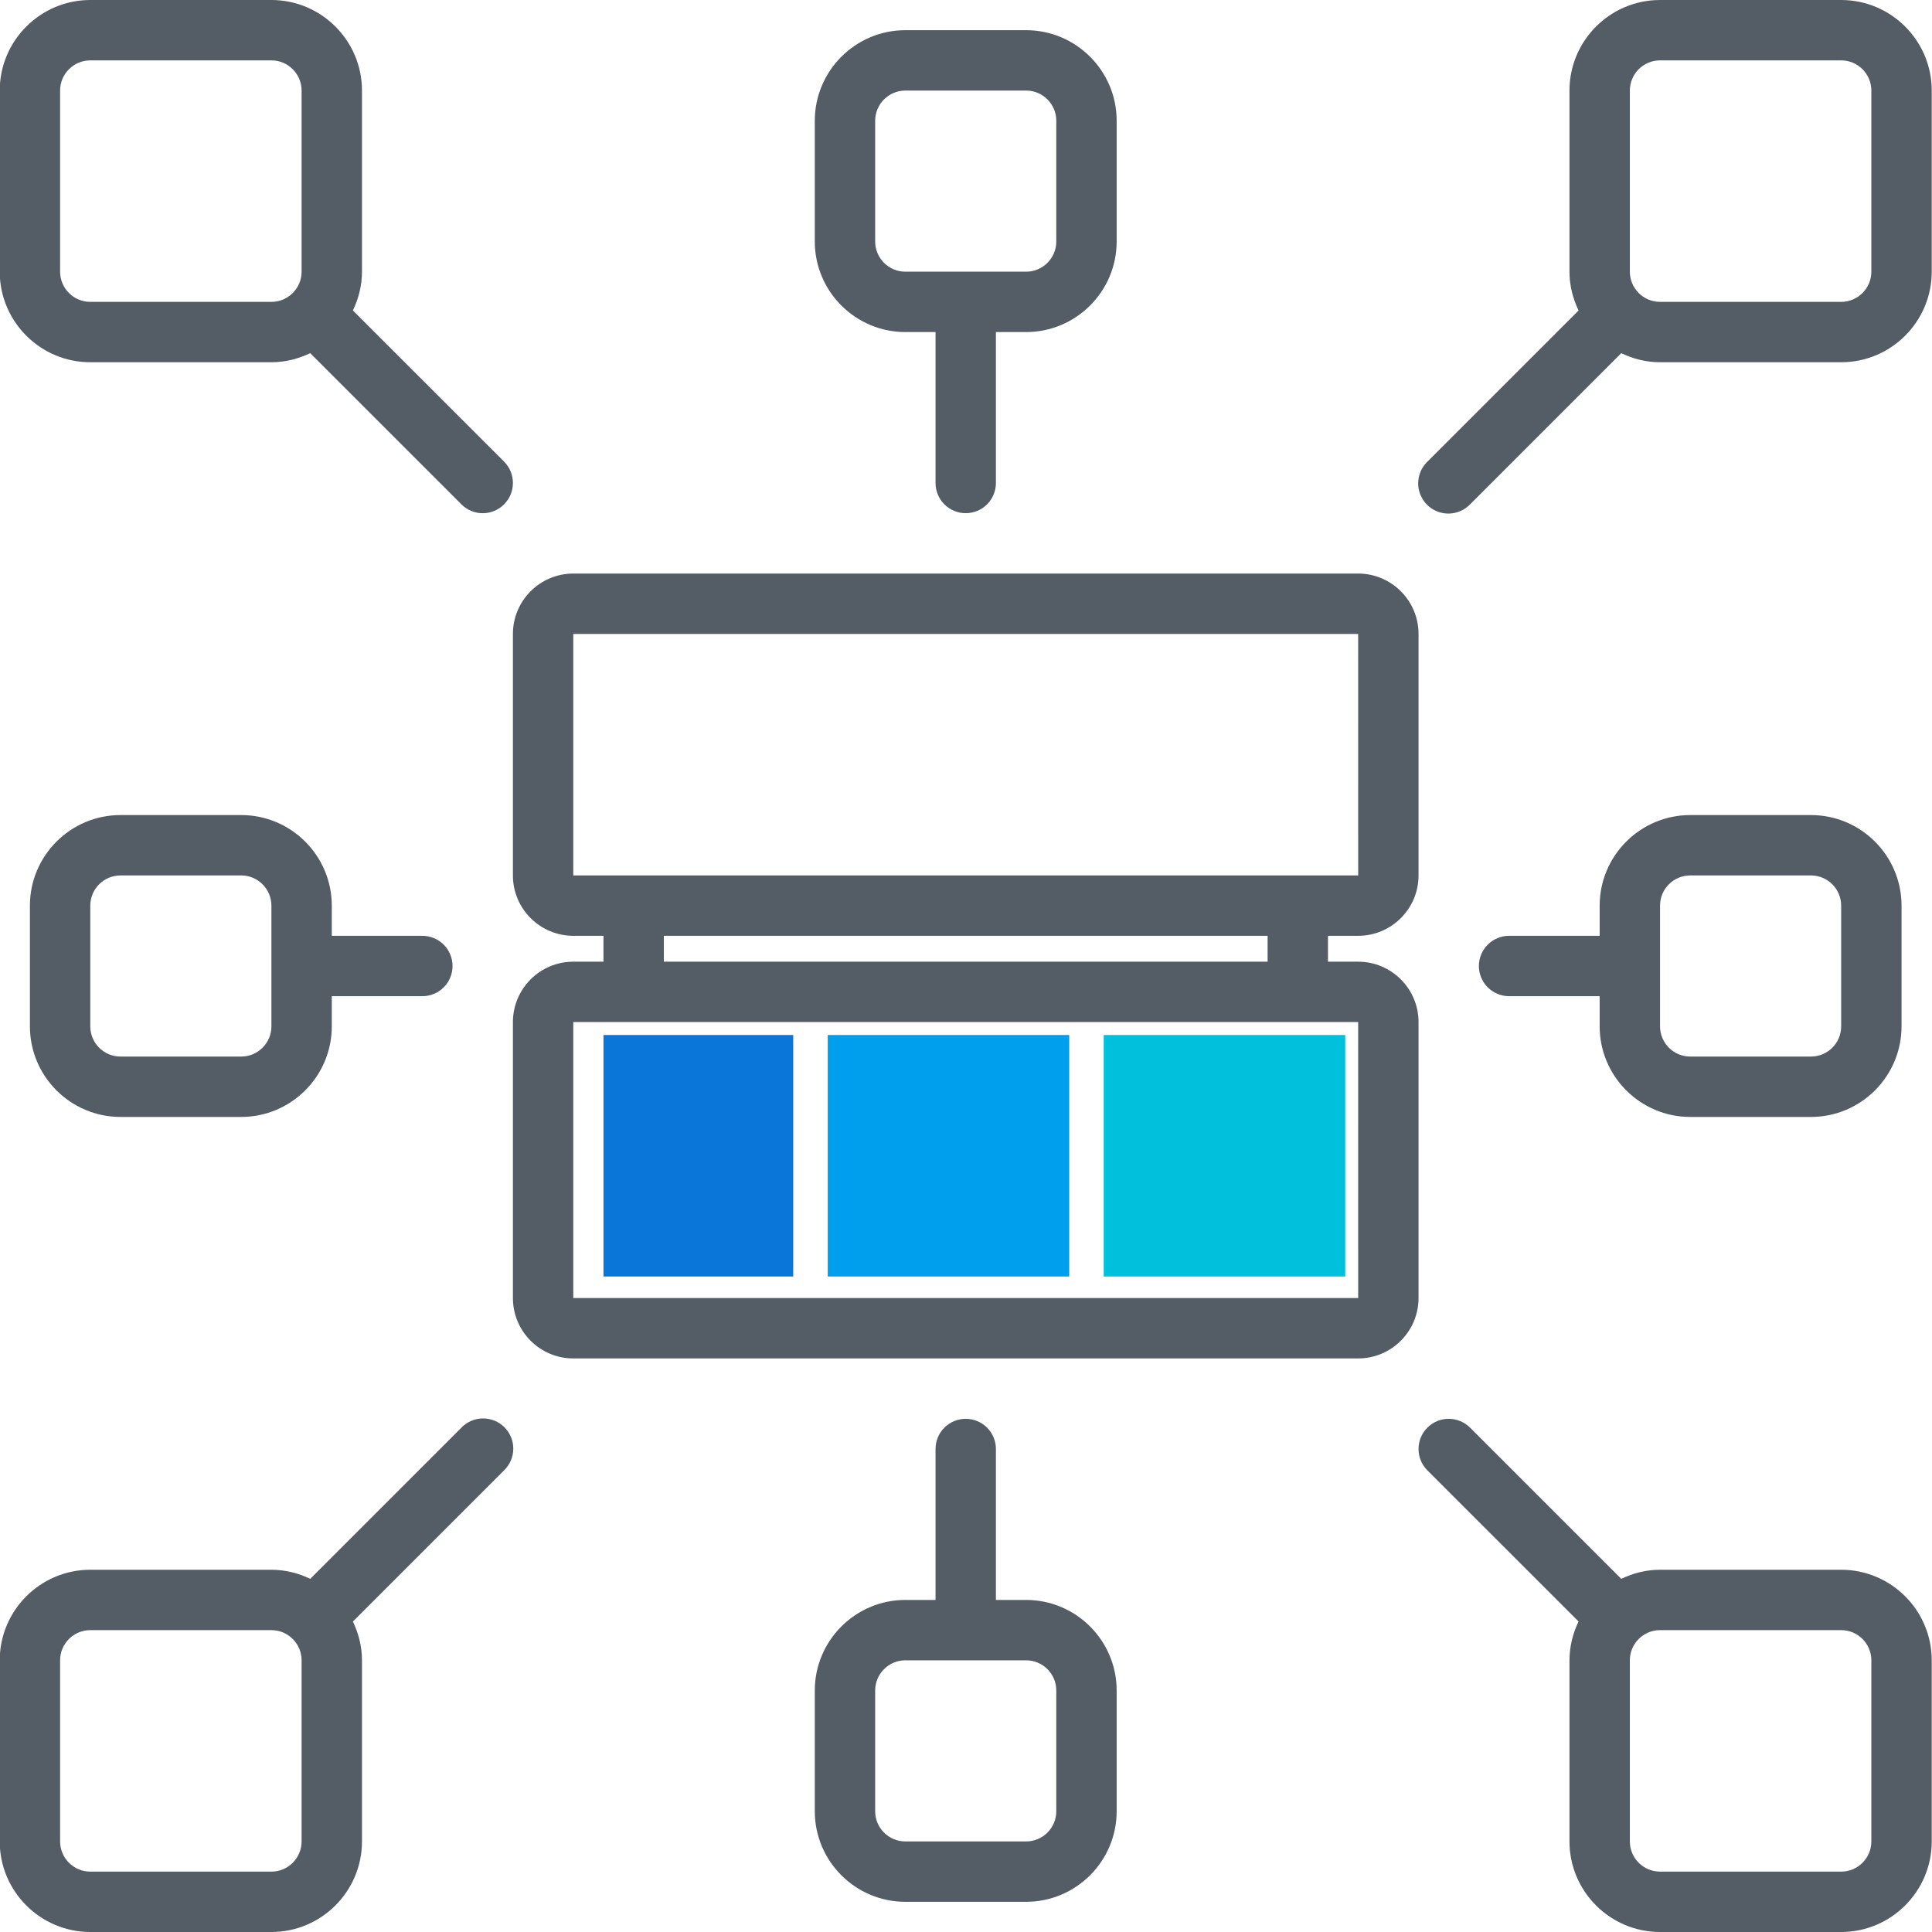
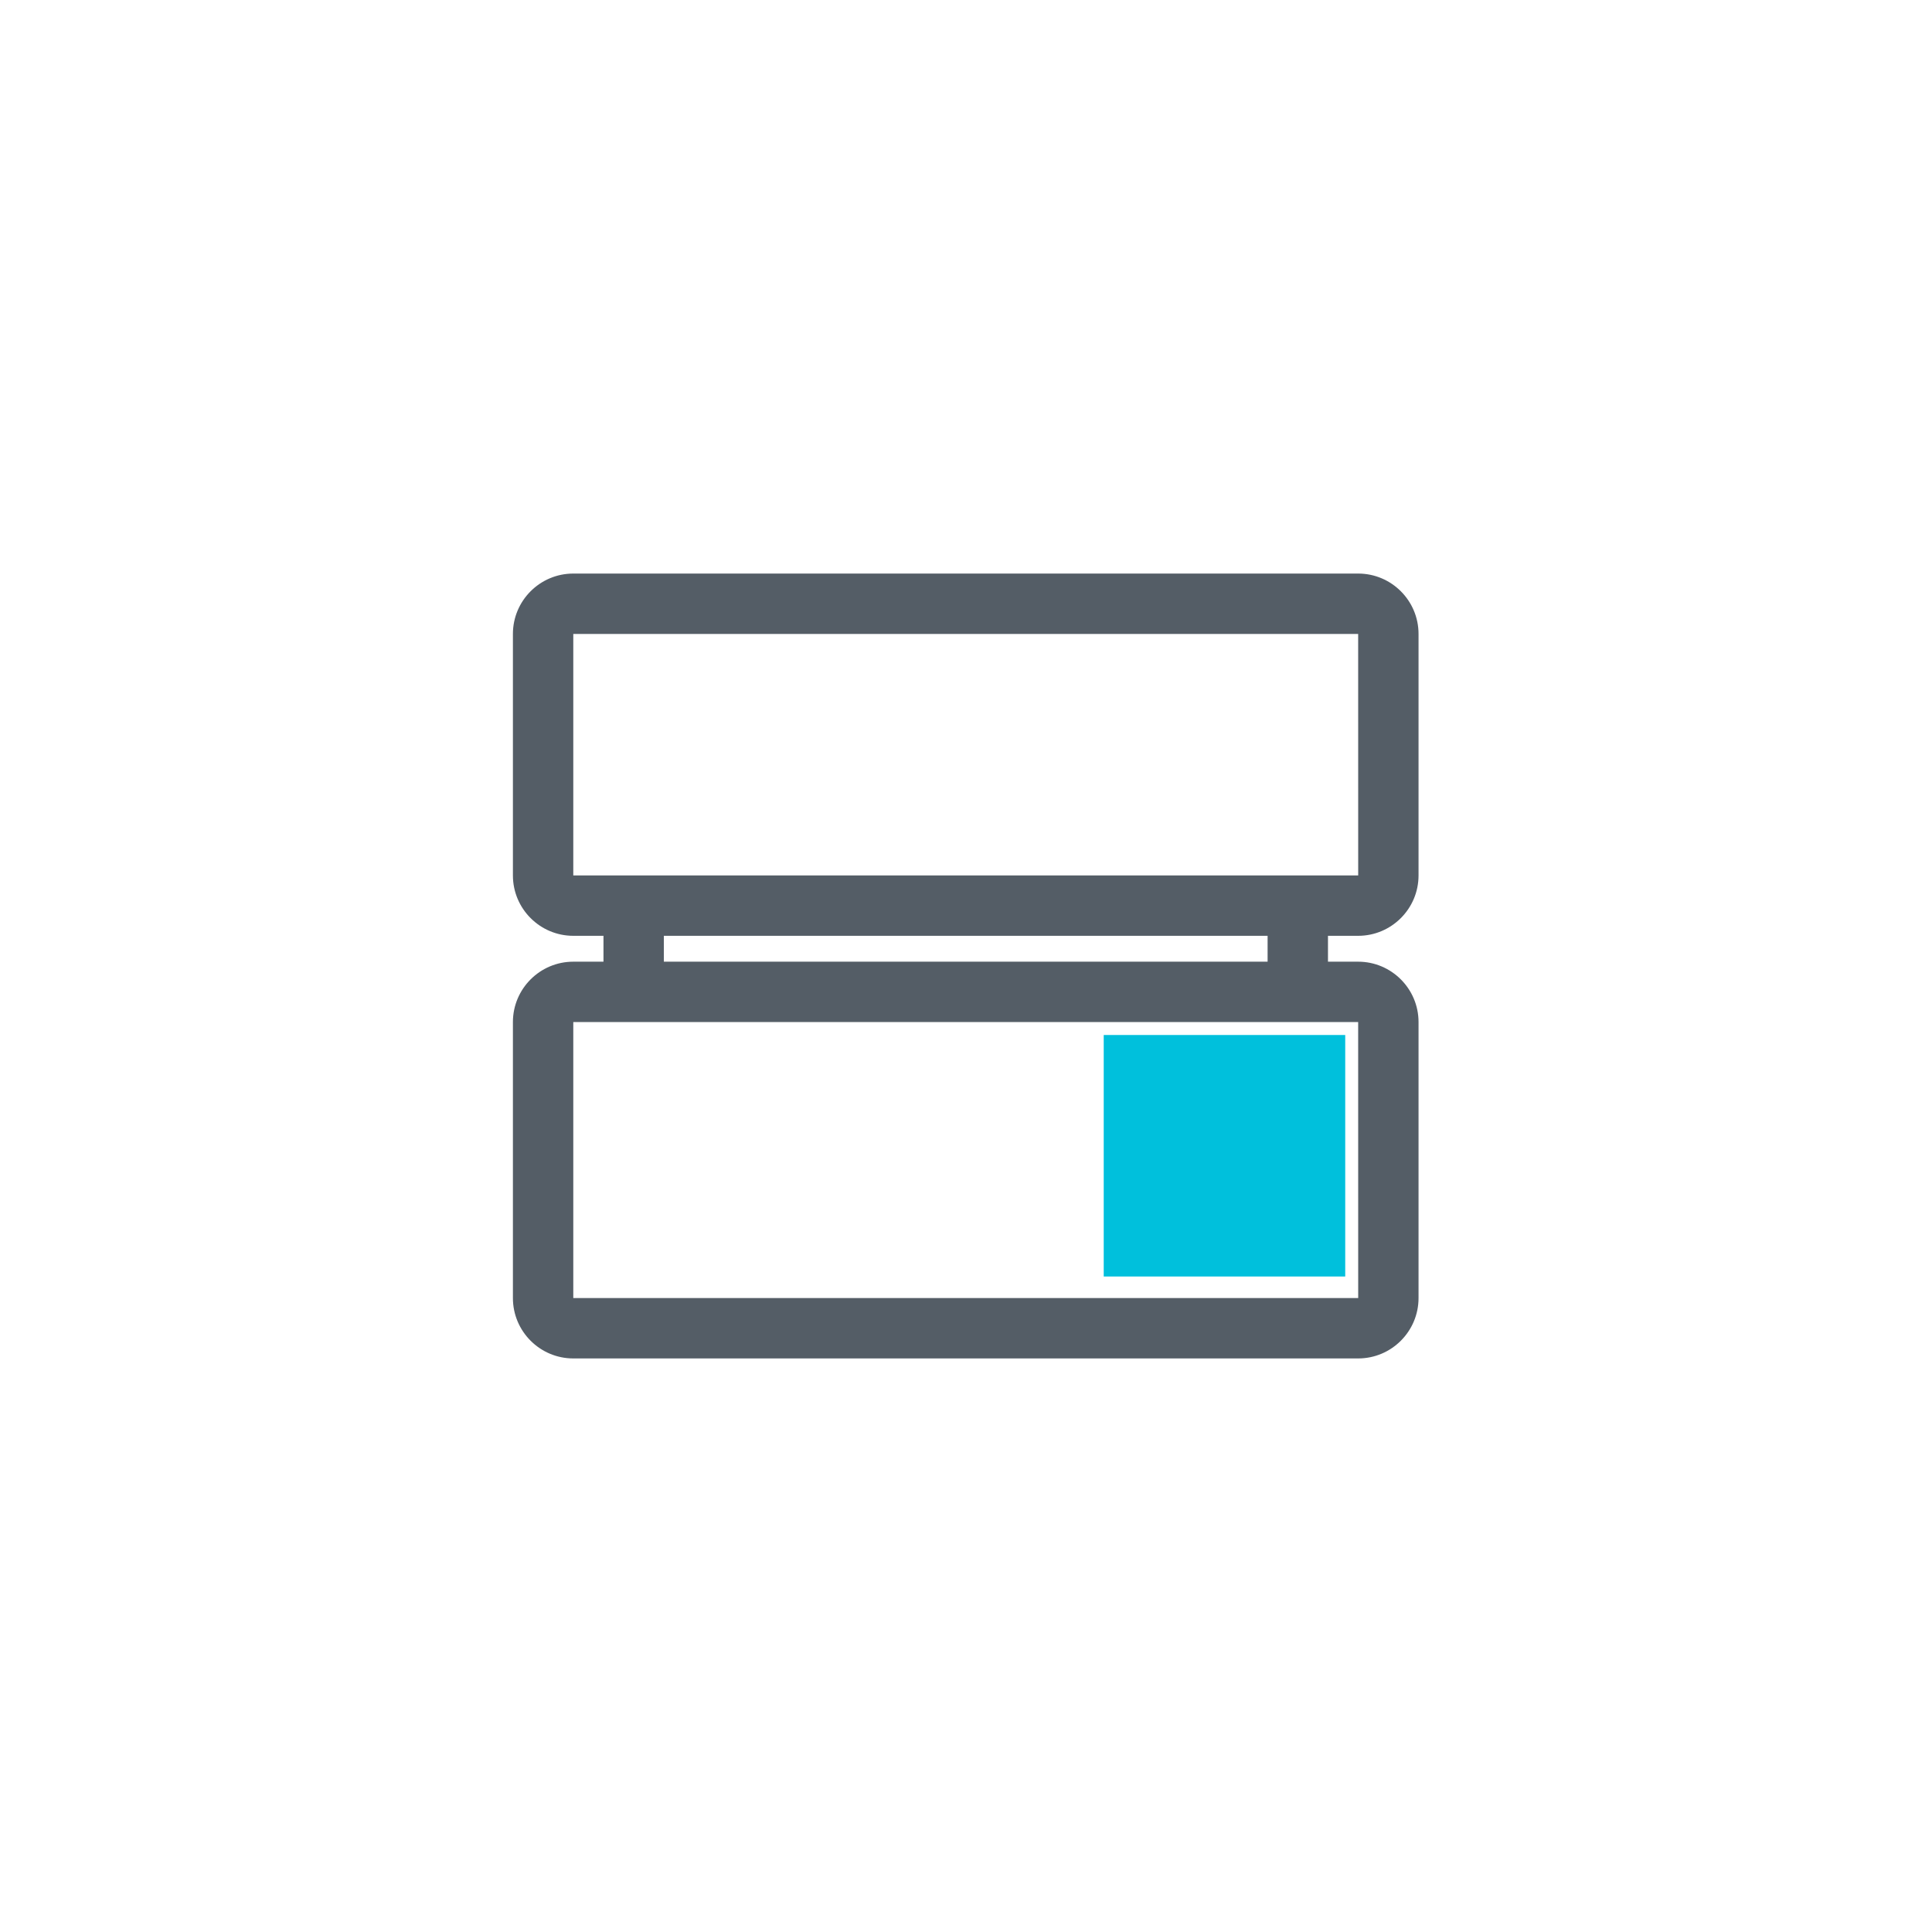
<svg xmlns="http://www.w3.org/2000/svg" width="56" height="56" viewBox="0 0 56 56" fill="none">
  <path d="M41.117 29.625C41.117 28.66 40.332 27.875 39.367 27.875H38.492V27.125H39.367C40.332 27.125 41.117 26.34 41.117 25.375V18.375C41.117 17.41 40.332 16.625 39.367 16.625H16.617C15.652 16.625 14.867 17.41 14.867 18.375V25.375C14.867 26.34 15.652 27.125 16.617 27.125H17.492V27.875H16.617C15.652 27.875 14.867 28.66 14.867 29.625V37.625C14.867 38.59 15.652 39.375 16.617 39.375H39.367C40.332 39.375 41.117 38.59 41.117 37.625V29.625ZM16.617 18.375H39.367L39.368 25.375H16.617V18.375ZM19.242 27.125H36.742V27.875H19.242V27.125ZM16.617 37.625V29.625H39.367L39.368 37.625H16.617Z" fill="#545D66" />
-   <path d="M2.617 10.5H7.867C8.271 10.5 8.651 10.4 8.993 10.236L8.999 10.244L13.374 14.619C13.455 14.7 13.551 14.765 13.657 14.809C13.763 14.853 13.877 14.876 13.992 14.876C14.107 14.876 14.221 14.853 14.327 14.809C14.433 14.765 14.53 14.7 14.611 14.619C14.692 14.537 14.757 14.441 14.801 14.335C14.845 14.228 14.867 14.115 14.867 14C14.867 13.885 14.845 13.771 14.801 13.665C14.757 13.558 14.692 13.462 14.611 13.38L10.236 9.006L10.228 9.001C10.392 8.659 10.492 8.28 10.492 7.875V2.625C10.492 1.178 9.314 0 7.867 0H2.617C1.17 0 -0.008 1.178 -0.008 2.625V7.875C-0.008 9.322 1.17 10.5 2.617 10.5ZM1.742 2.625C1.742 2.143 2.135 1.75 2.617 1.75H7.867C8.349 1.75 8.742 2.143 8.742 2.625V7.875C8.742 8.357 8.349 8.75 7.867 8.75H2.617C2.135 8.75 1.742 8.357 1.742 7.875V2.625ZM53.367 0H48.117C46.67 0 45.492 1.178 45.492 2.625V7.875C45.492 8.28 45.592 8.659 45.756 9.001L45.749 9.006L41.374 13.381C41.29 13.462 41.223 13.559 41.178 13.665C41.132 13.772 41.108 13.887 41.106 14.003C41.105 14.119 41.128 14.235 41.172 14.342C41.216 14.45 41.281 14.547 41.363 14.63C41.445 14.712 41.543 14.777 41.65 14.821C41.758 14.865 41.873 14.887 41.989 14.886C42.105 14.885 42.22 14.861 42.327 14.815C42.434 14.769 42.53 14.702 42.611 14.619L46.986 10.244L46.991 10.236C47.333 10.4 47.712 10.5 48.117 10.5H53.367C54.814 10.5 55.992 9.322 55.992 7.875V2.625C55.992 1.178 54.814 0 53.367 0ZM54.242 7.875C54.242 8.357 53.85 8.75 53.367 8.75H48.117C47.634 8.75 47.242 8.357 47.242 7.875V2.625C47.242 2.143 47.634 1.75 48.117 1.75H53.367C53.85 1.75 54.242 2.143 54.242 2.625V7.875ZM53.367 45.5H48.117C47.712 45.5 47.333 45.6 46.991 45.764L46.986 45.756L42.611 41.381C42.53 41.3 42.433 41.236 42.327 41.192C42.221 41.148 42.107 41.125 41.992 41.125C41.877 41.125 41.763 41.147 41.657 41.191C41.551 41.235 41.454 41.3 41.373 41.381C41.292 41.462 41.227 41.559 41.183 41.665C41.139 41.771 41.117 41.885 41.117 42C41.117 42.115 41.139 42.228 41.183 42.335C41.227 42.441 41.291 42.537 41.373 42.619L45.749 46.994L45.756 46.999C45.585 47.35 45.494 47.734 45.492 48.125V53.375C45.492 54.822 46.67 56 48.117 56H53.367C54.814 56 55.992 54.822 55.992 53.375V48.125C55.992 46.678 54.814 45.5 53.367 45.5ZM54.242 53.375C54.242 53.857 53.85 54.25 53.367 54.25H48.117C47.634 54.25 47.242 53.857 47.242 53.375V48.125C47.242 47.643 47.634 47.25 48.117 47.25H53.367C53.85 47.25 54.242 47.643 54.242 48.125V53.375ZM13.374 41.381L8.999 45.756L8.993 45.764C8.643 45.593 8.258 45.502 7.867 45.5H2.617C1.17 45.5 -0.008 46.678 -0.008 48.125V53.375C-0.008 54.822 1.17 56 2.617 56H7.867C9.314 56 10.492 54.822 10.492 53.375V48.125C10.492 47.72 10.392 47.341 10.228 46.999L10.236 46.994L14.611 42.619C14.694 42.538 14.761 42.441 14.807 42.335C14.853 42.228 14.877 42.113 14.878 41.997C14.879 41.881 14.857 41.765 14.813 41.658C14.769 41.55 14.704 41.453 14.622 41.37C14.54 41.288 14.442 41.223 14.334 41.179C14.227 41.135 14.111 41.113 13.995 41.114C13.879 41.115 13.764 41.139 13.658 41.185C13.551 41.231 13.454 41.298 13.374 41.381ZM8.742 53.375C8.742 53.857 8.349 54.25 7.867 54.25H2.617C2.135 54.25 1.742 53.857 1.742 53.375V48.125C1.742 47.643 2.135 47.25 2.617 47.25H7.867C8.349 47.25 8.742 47.643 8.742 48.125V53.375ZM26.242 9.625H27.117V14C27.117 14.232 27.209 14.455 27.373 14.619C27.538 14.783 27.76 14.875 27.992 14.875C28.224 14.875 28.447 14.783 28.611 14.619C28.775 14.455 28.867 14.232 28.867 14V9.625H29.742C31.189 9.625 32.367 8.447 32.367 7V3.5C32.367 2.053 31.189 0.875 29.742 0.875H26.242C24.795 0.875 23.617 2.053 23.617 3.5V7C23.617 8.447 24.795 9.625 26.242 9.625ZM25.367 3.5C25.367 3.018 25.76 2.625 26.242 2.625H29.742C30.225 2.625 30.617 3.018 30.617 3.5V7C30.617 7.482 30.225 7.875 29.742 7.875H26.242C25.76 7.875 25.367 7.482 25.367 7V3.5ZM6.992 23.625H3.492C2.045 23.625 0.867 24.803 0.867 26.25V29.75C0.867 31.197 2.045 32.375 3.492 32.375H6.992C8.439 32.375 9.617 31.197 9.617 29.75V28.875H12.242C12.474 28.875 12.697 28.783 12.861 28.619C13.025 28.455 13.117 28.232 13.117 28C13.117 27.768 13.025 27.545 12.861 27.381C12.697 27.217 12.474 27.125 12.242 27.125H9.617V26.25C9.617 24.803 8.439 23.625 6.992 23.625ZM7.867 29.75C7.867 30.232 7.474 30.625 6.992 30.625H3.492C3.01 30.625 2.617 30.232 2.617 29.75V26.25C2.617 25.768 3.01 25.375 3.492 25.375H6.992C7.474 25.375 7.867 25.768 7.867 26.25V29.75ZM29.742 46.375H28.867V42C28.867 41.768 28.775 41.545 28.611 41.381C28.447 41.217 28.224 41.125 27.992 41.125C27.76 41.125 27.538 41.217 27.373 41.381C27.209 41.545 27.117 41.768 27.117 42V46.375H26.242C24.795 46.375 23.617 47.553 23.617 49V52.5C23.617 53.947 24.795 55.125 26.242 55.125H29.742C31.189 55.125 32.367 53.947 32.367 52.5V49C32.367 47.553 31.189 46.375 29.742 46.375ZM30.617 52.5C30.617 52.982 30.225 53.375 29.742 53.375H26.242C25.76 53.375 25.367 52.982 25.367 52.5V49C25.367 48.518 25.76 48.125 26.242 48.125H29.742C30.225 48.125 30.617 48.518 30.617 49V52.5ZM48.992 32.375H52.492C53.939 32.375 55.117 31.197 55.117 29.75V26.25C55.117 24.803 53.939 23.625 52.492 23.625H48.992C47.545 23.625 46.367 24.803 46.367 26.25V27.125H43.741C43.509 27.125 43.287 27.217 43.123 27.381C42.959 27.545 42.866 27.768 42.866 28C42.866 28.232 42.959 28.455 43.123 28.619C43.287 28.783 43.509 28.875 43.741 28.875H46.367V29.75C46.367 31.197 47.545 32.375 48.992 32.375ZM48.117 26.25C48.117 25.768 48.509 25.375 48.992 25.375H52.492C52.975 25.375 53.367 25.768 53.367 26.25V29.75C53.367 30.232 52.975 30.625 52.492 30.625H48.992C48.509 30.625 48.117 30.232 48.117 29.75V26.25Z" fill="#545D66" />
-   <path d="M17.492 30H22.992V37H17.492V30Z" fill="#0B76DA" />
-   <path d="M23.992 30H30.992V37H23.992V30Z" fill="#009FEE" />
  <path d="M31.992 30H38.992V37H31.992V30Z" fill="#00C0DC" />
</svg>